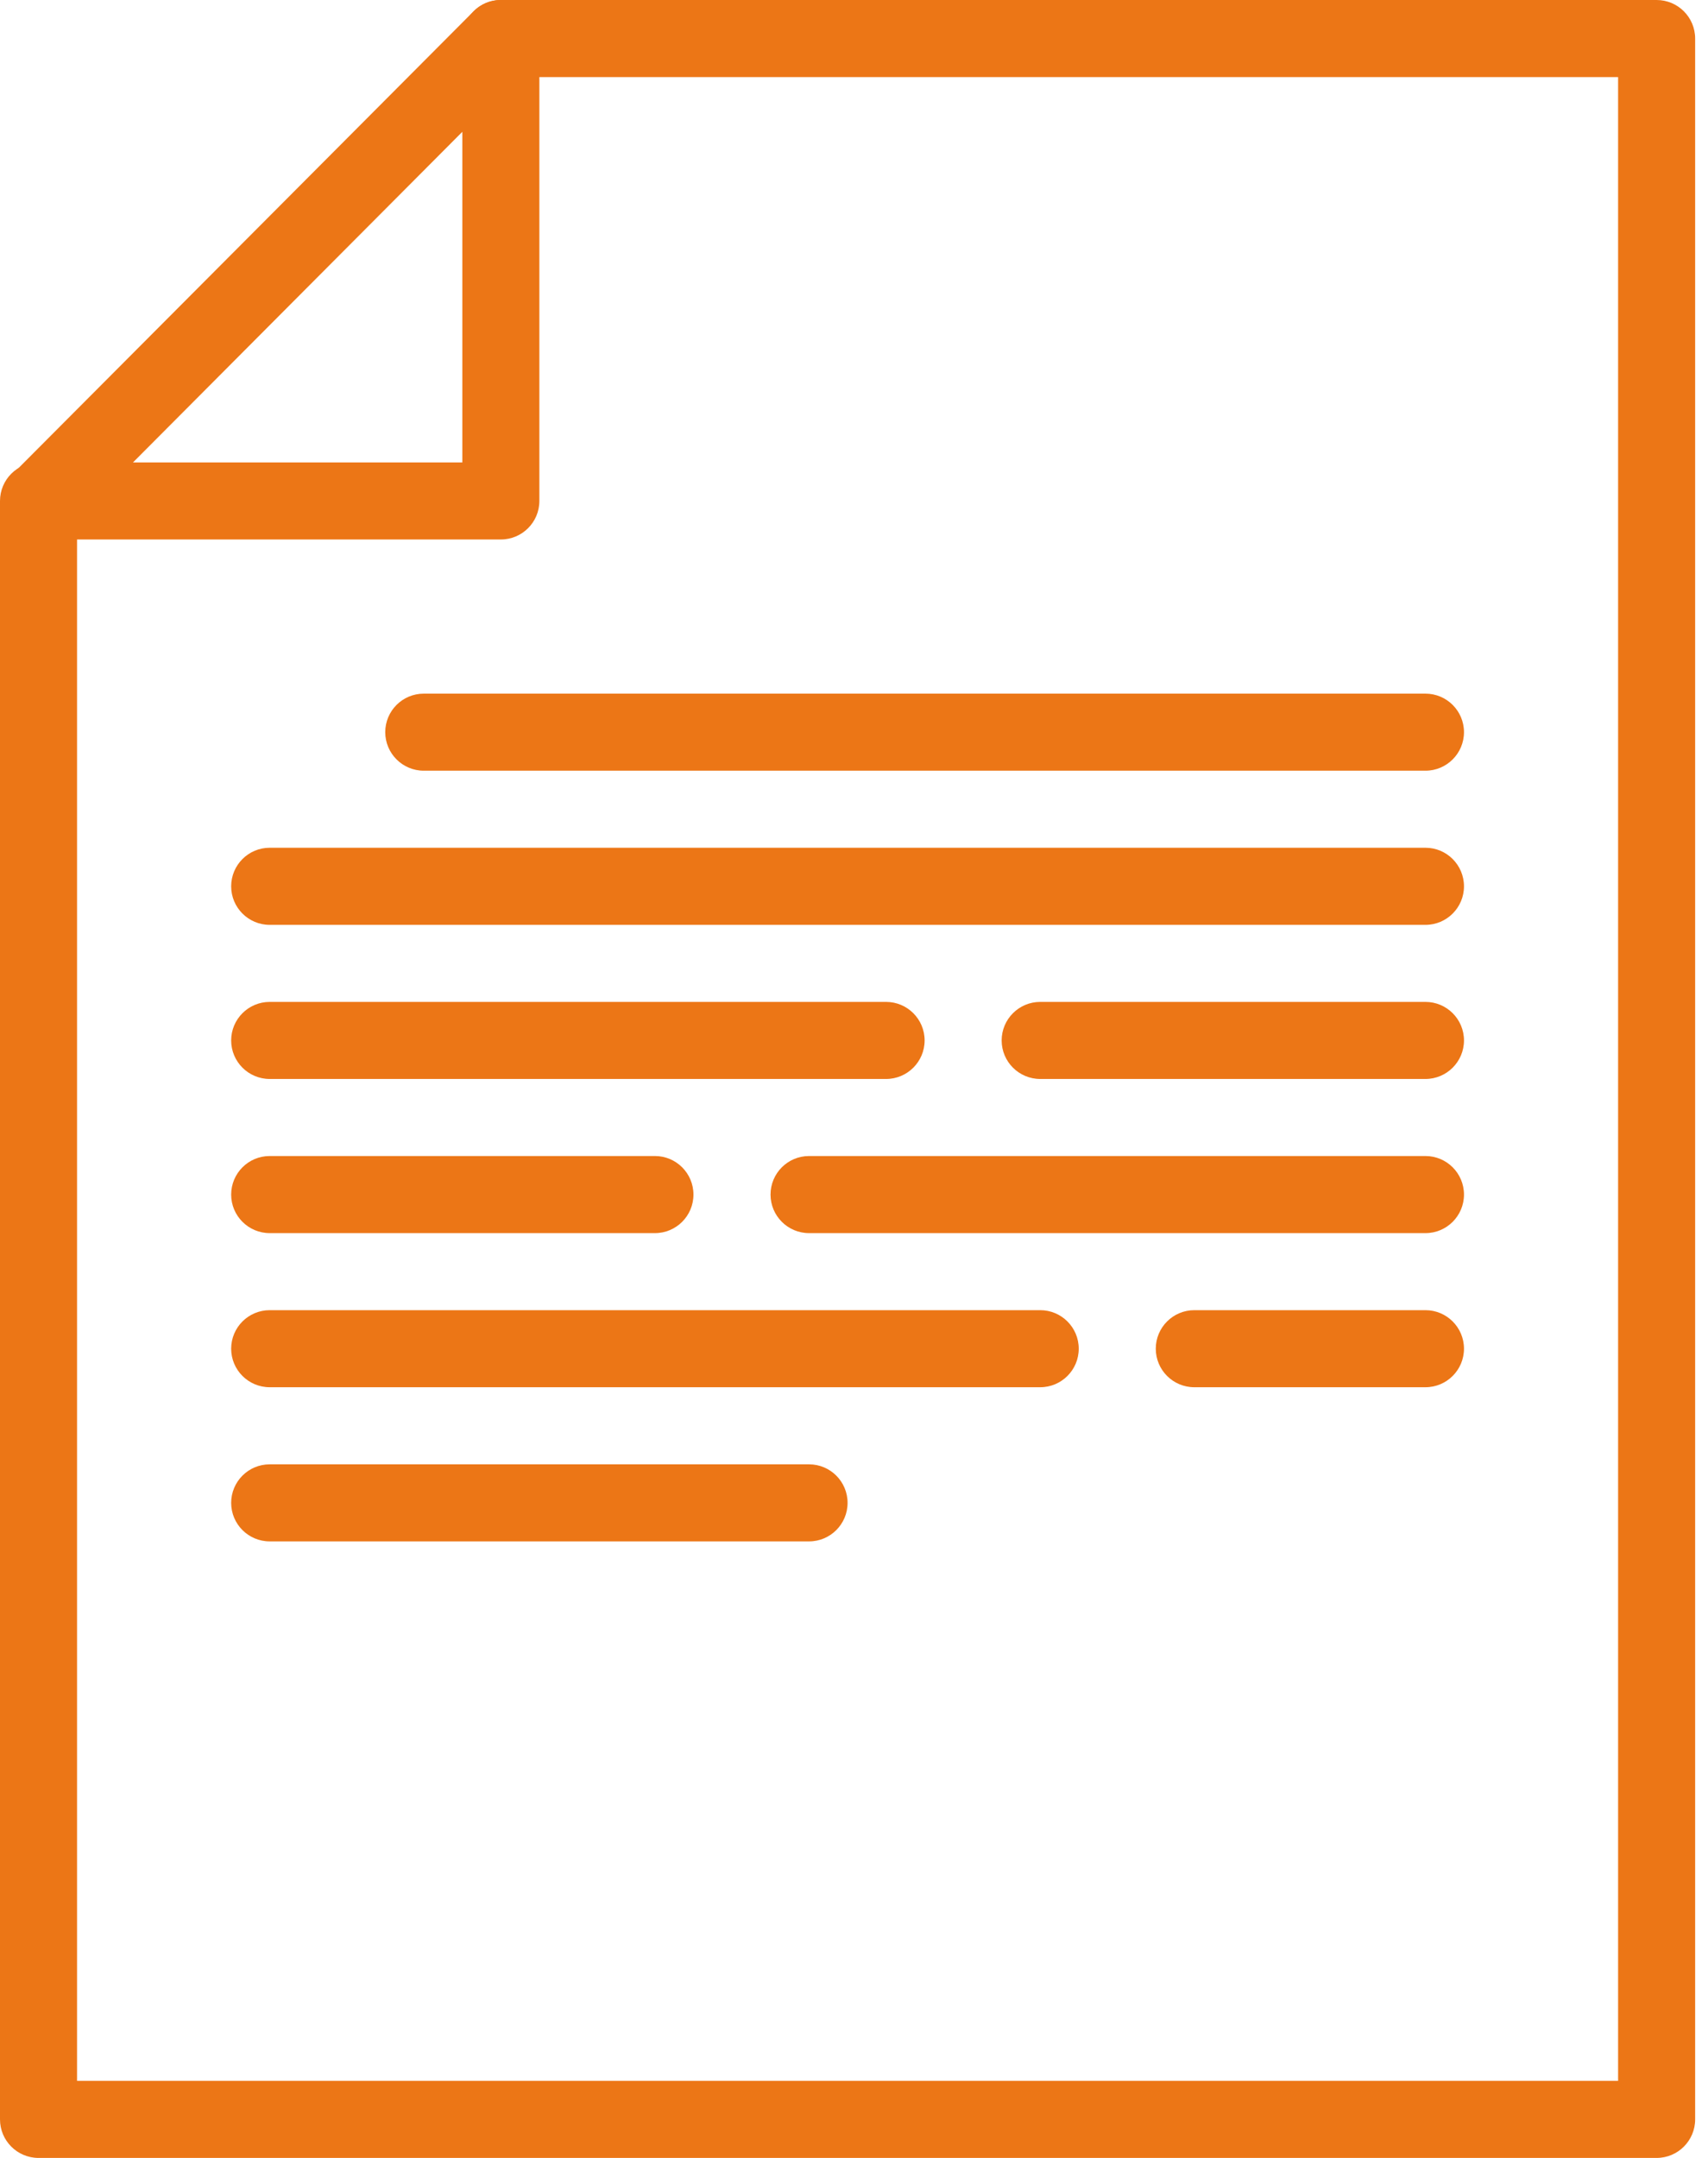
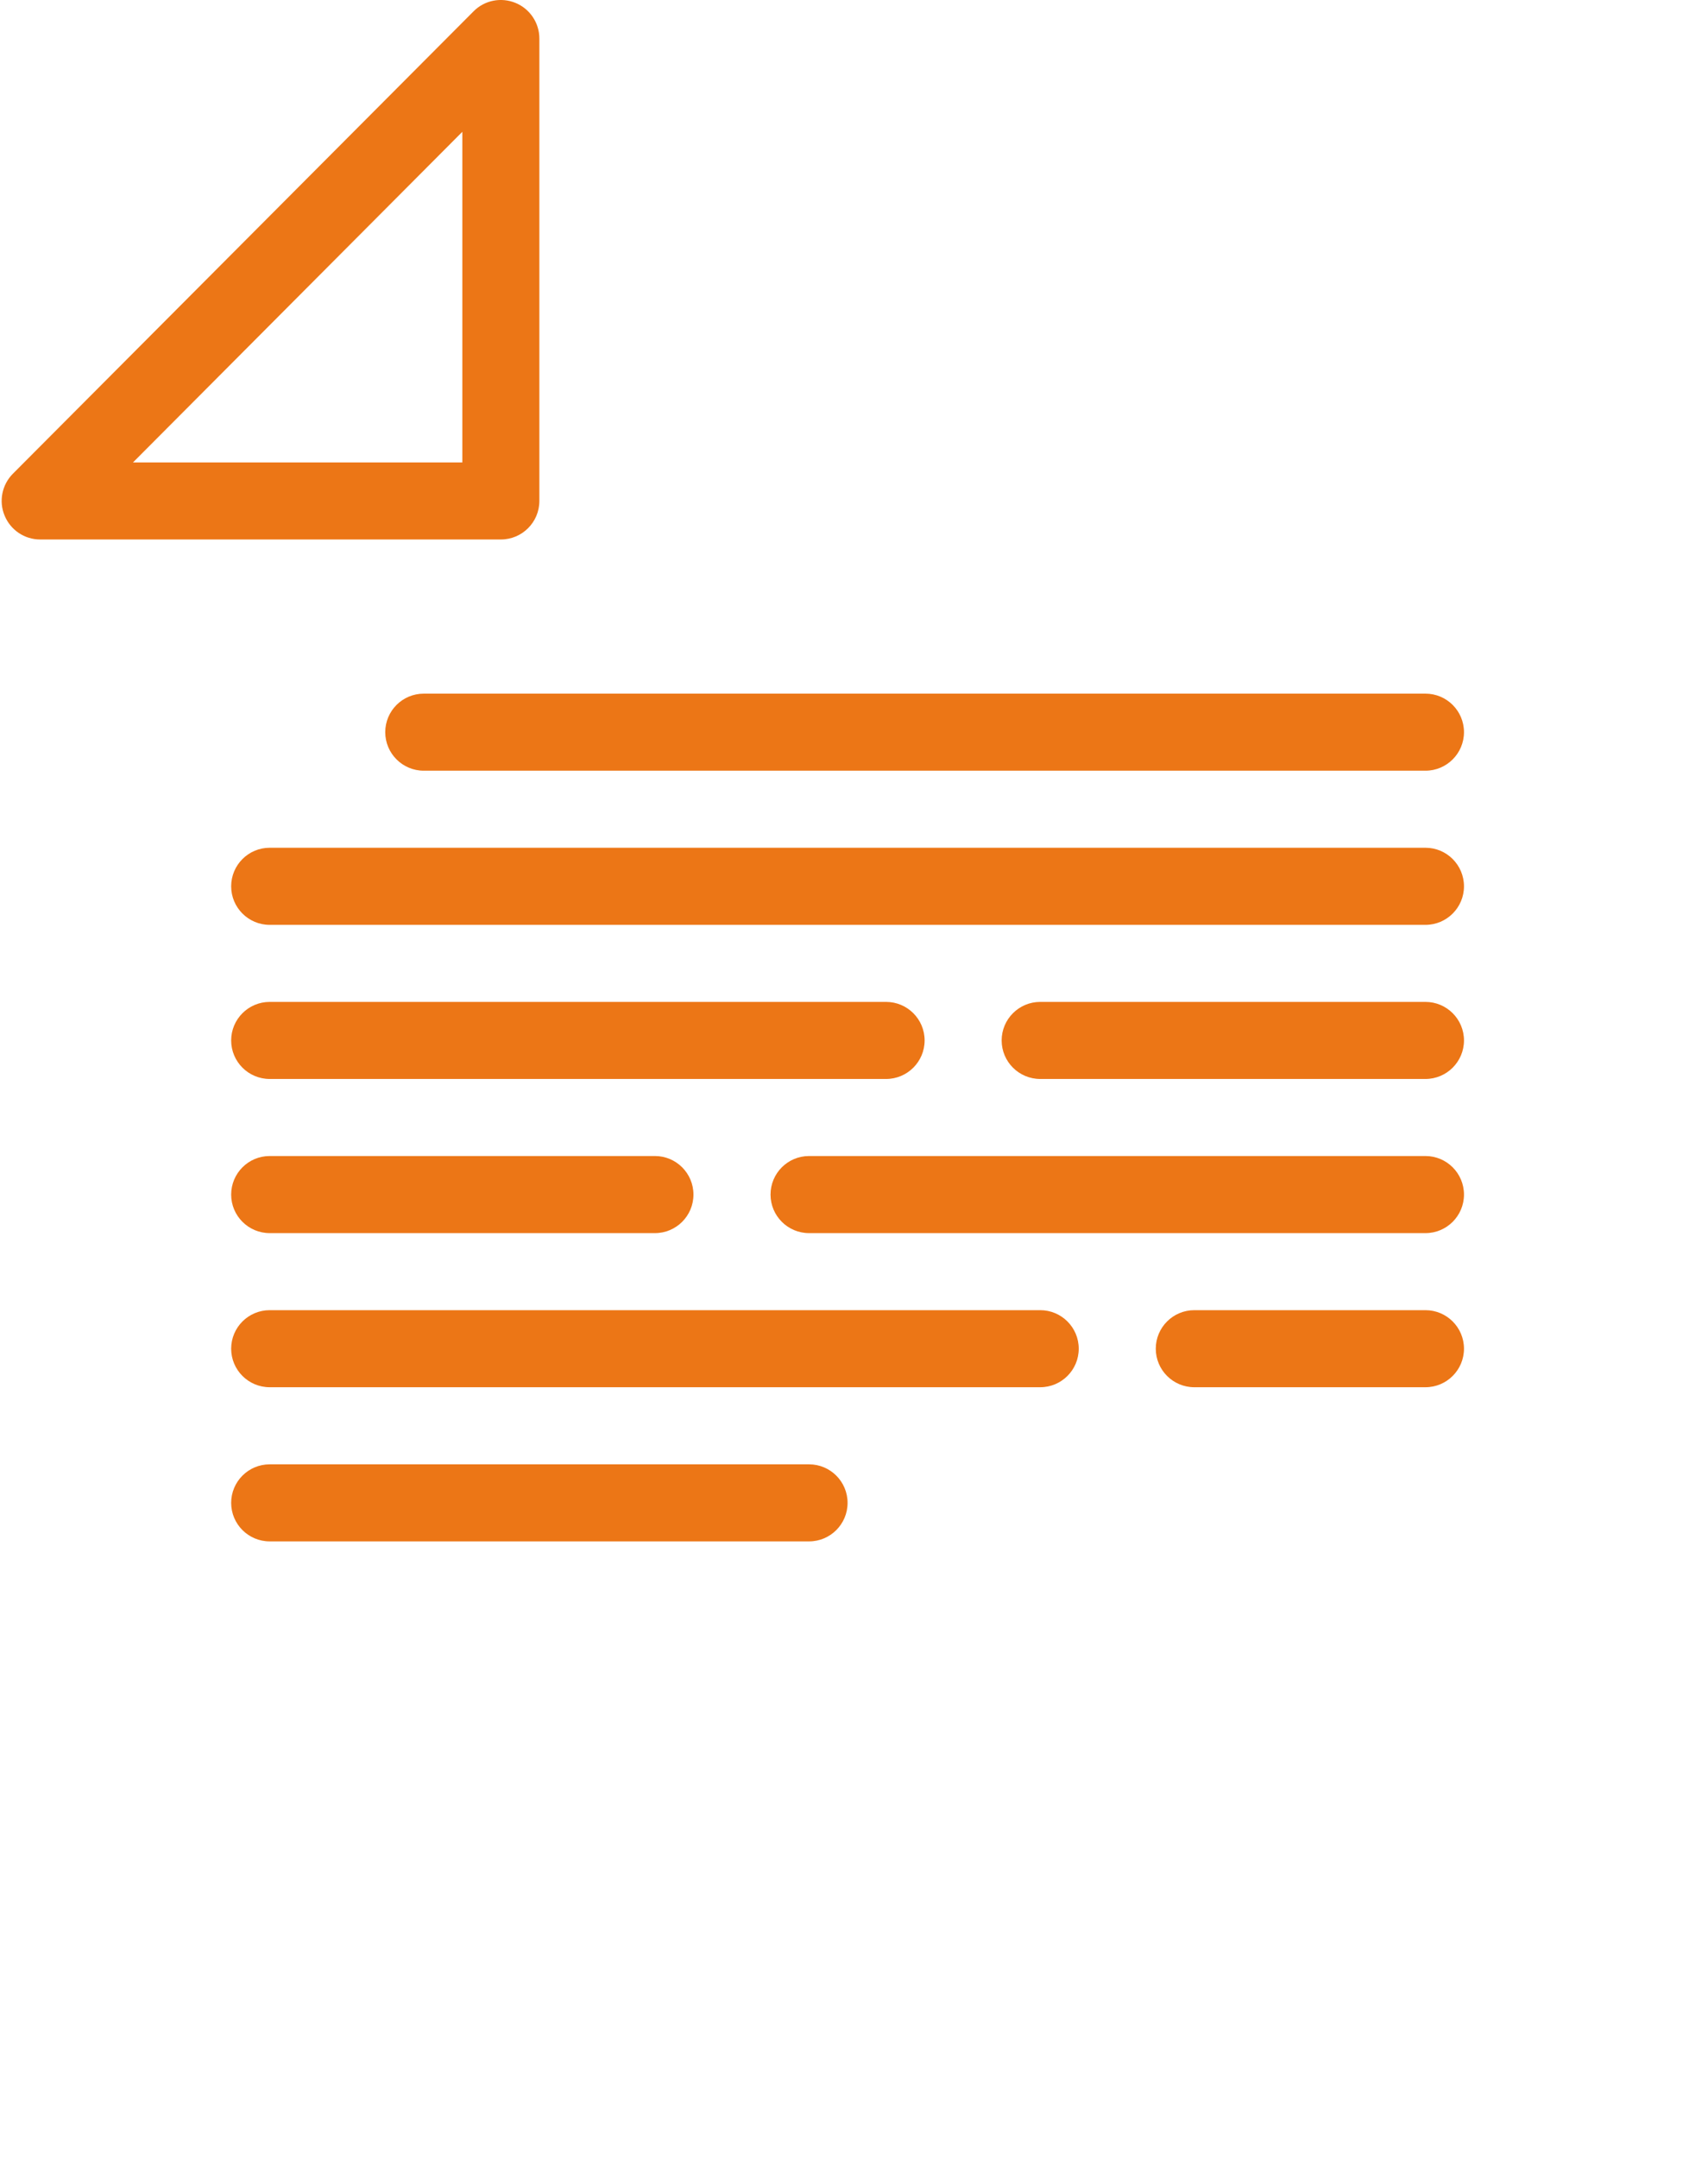
<svg xmlns="http://www.w3.org/2000/svg" width="38" height="48" viewBox="0 0 38 48" fill="none">
-   <path d="M36.857 48H0.857C0.384 48 0 47.616 0 47.143V11.143C0 10.67 0.384 10.286 0.857 10.286C1.33 10.286 1.714 10.67 1.714 11.143V46.286H36V1.715H11.143C10.67 1.715 10.286 1.331 10.286 0.857C10.286 0.384 10.67 0 11.143 0H36.857C37.33 0 37.714 0.384 37.714 0.857V47.143C37.714 47.616 37.33 48 36.857 48Z" fill="#EC7616" />
  <path d="M11.143 12H0.893C0.547 12 0.235 11.791 0.103 11.47C-0.031 11.152 0.043 10.783 0.286 10.538L10.536 0.252C10.781 0.004 11.151 -0.067 11.47 0.065C11.791 0.197 12 0.511 12 0.857V11.143C12 11.616 11.616 12 11.143 12ZM2.959 10.286H10.286V2.932L2.959 10.286ZM6 24H19.714C20.187 24 20.571 23.616 20.571 23.143C20.571 22.67 20.187 22.286 19.714 22.286H6C5.527 22.286 5.143 22.67 5.143 23.143C5.143 23.616 5.527 24 6 24ZM6 27.429H14.571C15.044 27.429 15.428 27.045 15.428 26.572C15.428 26.098 15.044 25.714 14.571 25.714H6C5.527 25.714 5.143 26.098 5.143 26.572C5.143 27.045 5.527 27.429 6 27.429ZM18 27.429H31.714C32.187 27.429 32.571 27.045 32.571 26.572C32.571 26.098 32.187 25.714 31.714 25.714H18C17.527 25.714 17.143 26.098 17.143 26.572C17.143 27.045 17.527 27.429 18 27.429ZM6 34.286H18C18.473 34.286 18.857 33.902 18.857 33.429C18.857 32.956 18.473 32.572 18 32.572H6C5.527 32.572 5.143 32.956 5.143 33.429C5.143 33.902 5.527 34.286 6 34.286ZM6 30.857H23.143C23.616 30.857 24 30.473 24 30C24 29.527 23.616 29.143 23.143 29.143H6C5.527 29.143 5.143 29.527 5.143 30C5.143 30.473 5.527 30.857 6 30.857ZM26.571 30.857H31.714C32.187 30.857 32.571 30.473 32.571 30C32.571 29.527 32.187 29.143 31.714 29.143H26.571C26.098 29.143 25.714 29.527 25.714 30C25.714 30.473 26.098 30.857 26.571 30.857ZM23.143 24H31.714C32.187 24 32.571 23.616 32.571 23.143C32.571 22.67 32.187 22.286 31.714 22.286H23.143C22.669 22.286 22.285 22.67 22.285 23.143C22.285 23.616 22.669 24 23.143 24ZM9.428 17.143H31.714C32.187 17.143 32.571 16.759 32.571 16.286C32.571 15.813 32.187 15.429 31.714 15.429H9.428C8.955 15.429 8.571 15.813 8.571 16.286C8.571 16.759 8.955 17.143 9.428 17.143ZM6 20.572H31.714C32.187 20.572 32.571 20.188 32.571 19.715C32.571 19.241 32.187 18.857 31.714 18.857H6C5.527 18.857 5.143 19.241 5.143 19.715C5.143 20.188 5.527 20.572 6 20.572Z" fill="#EC7616" />
</svg>